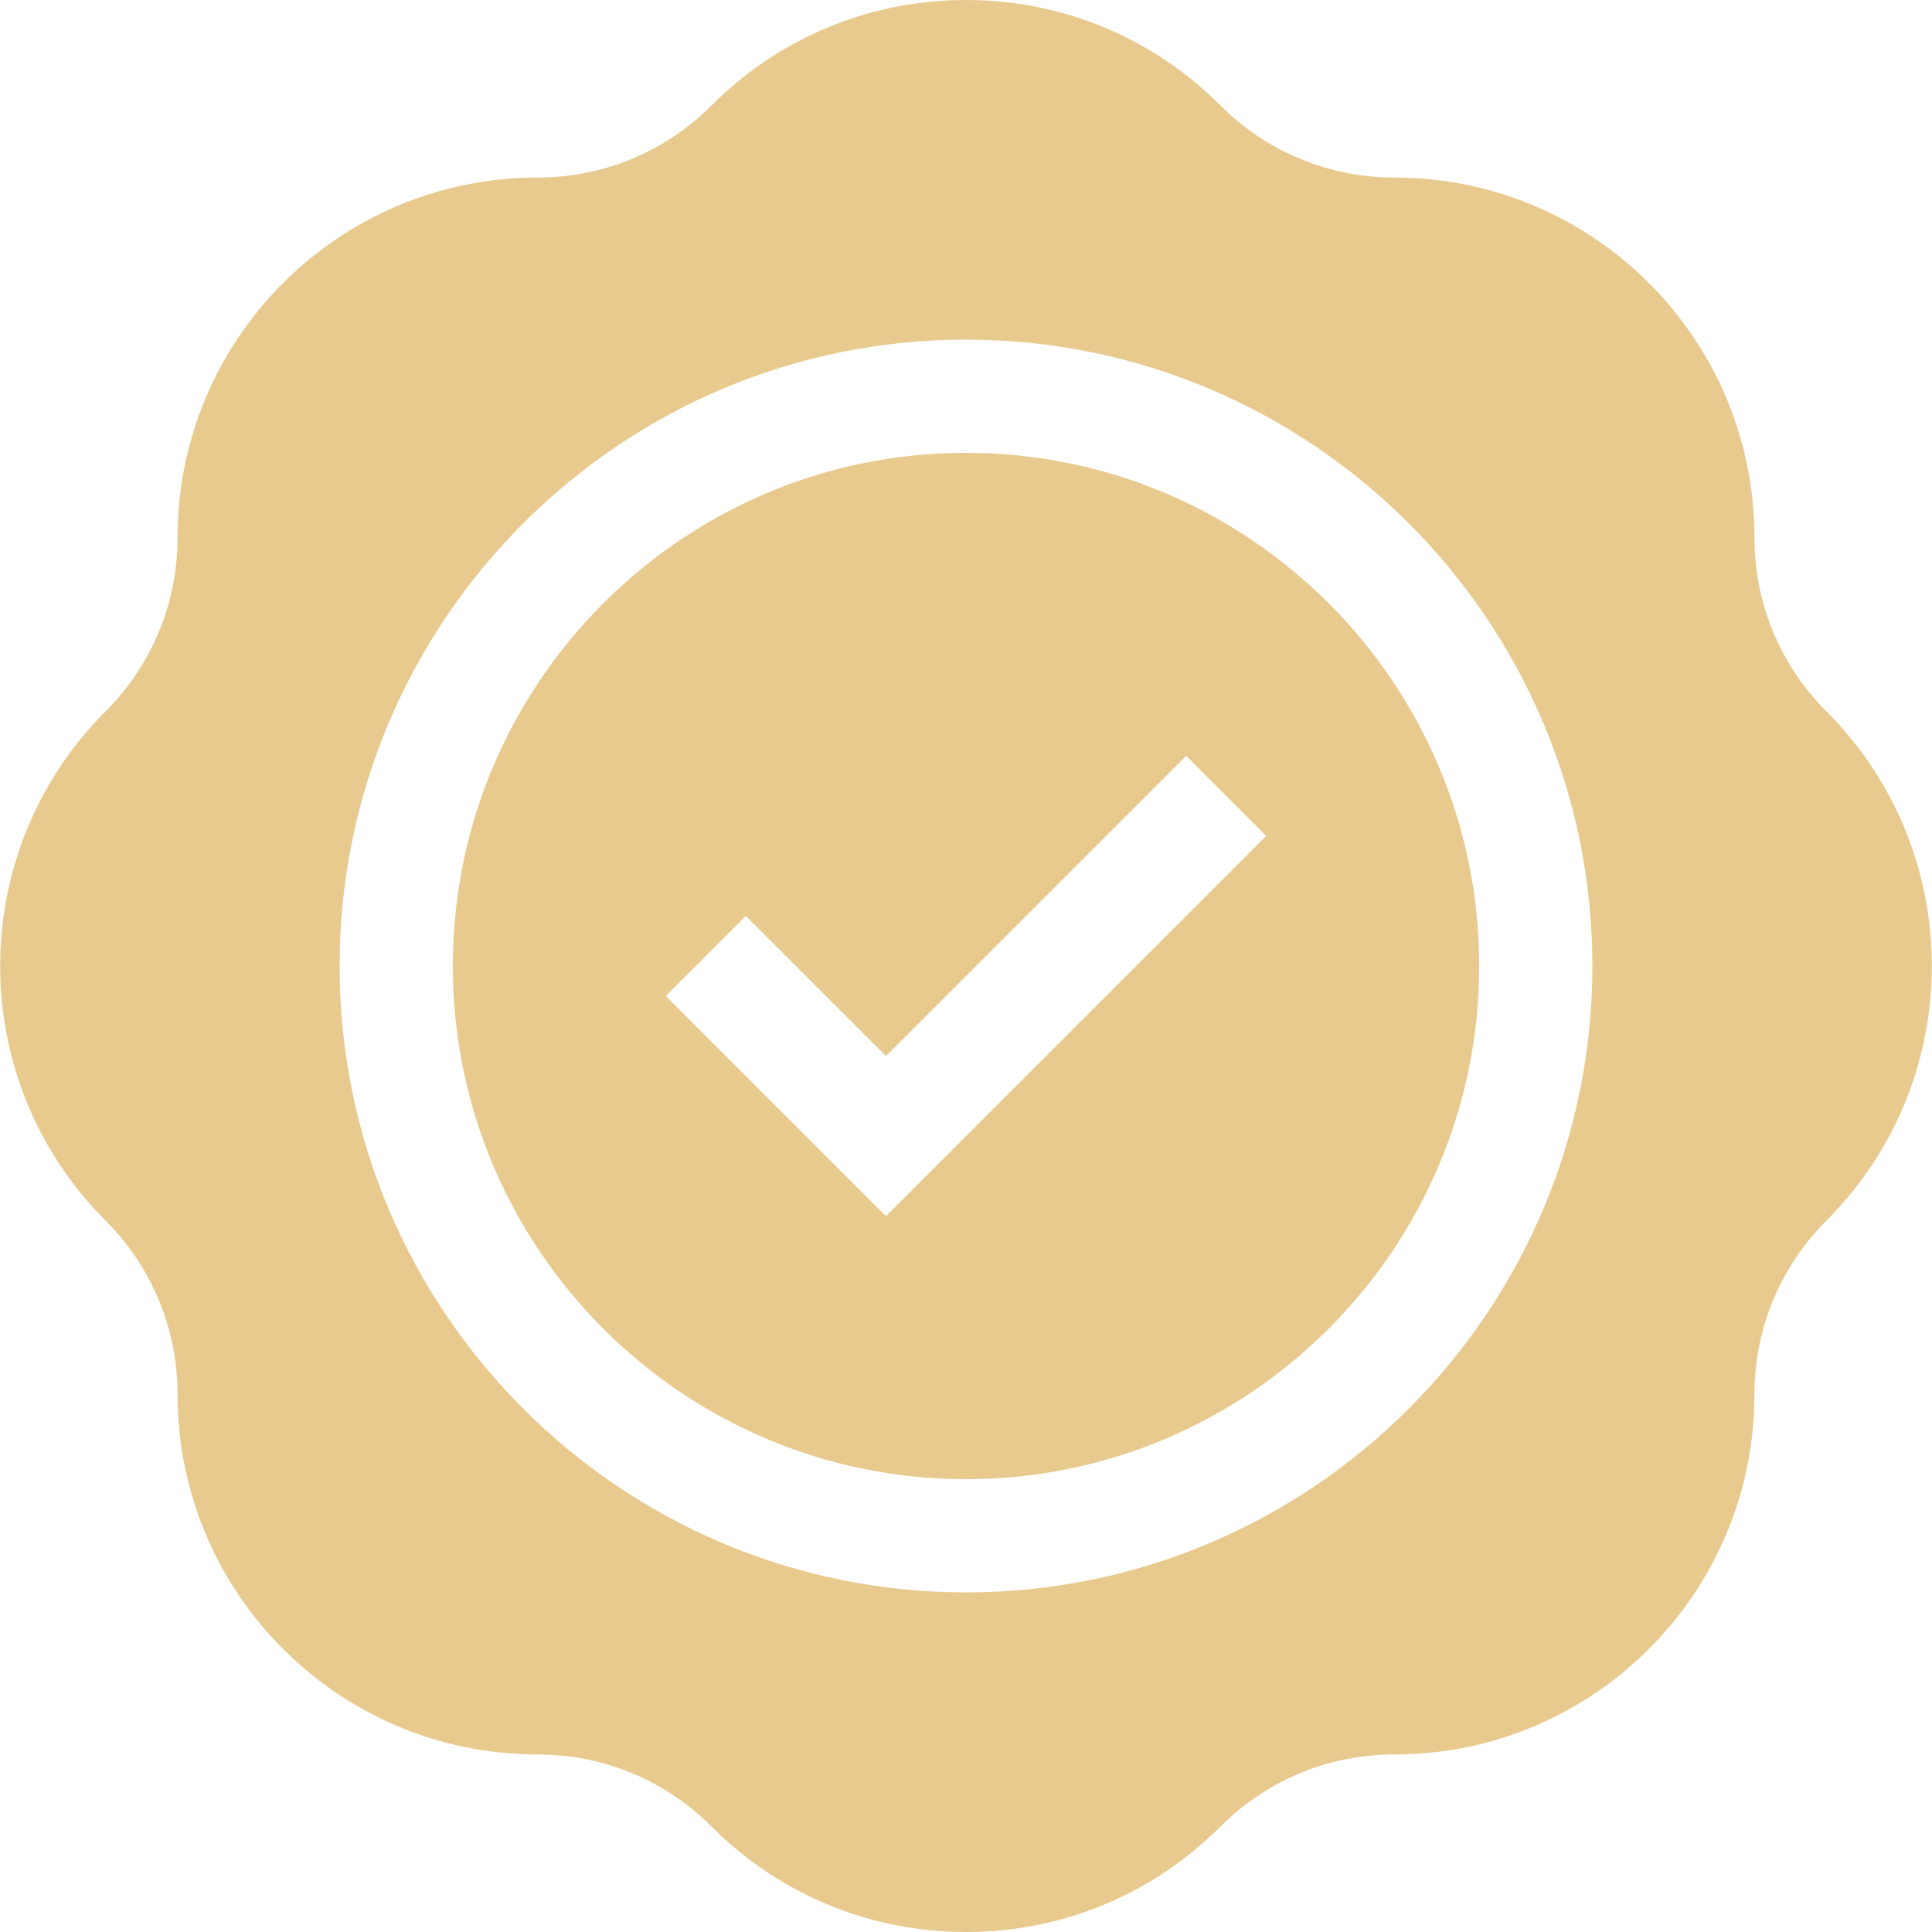
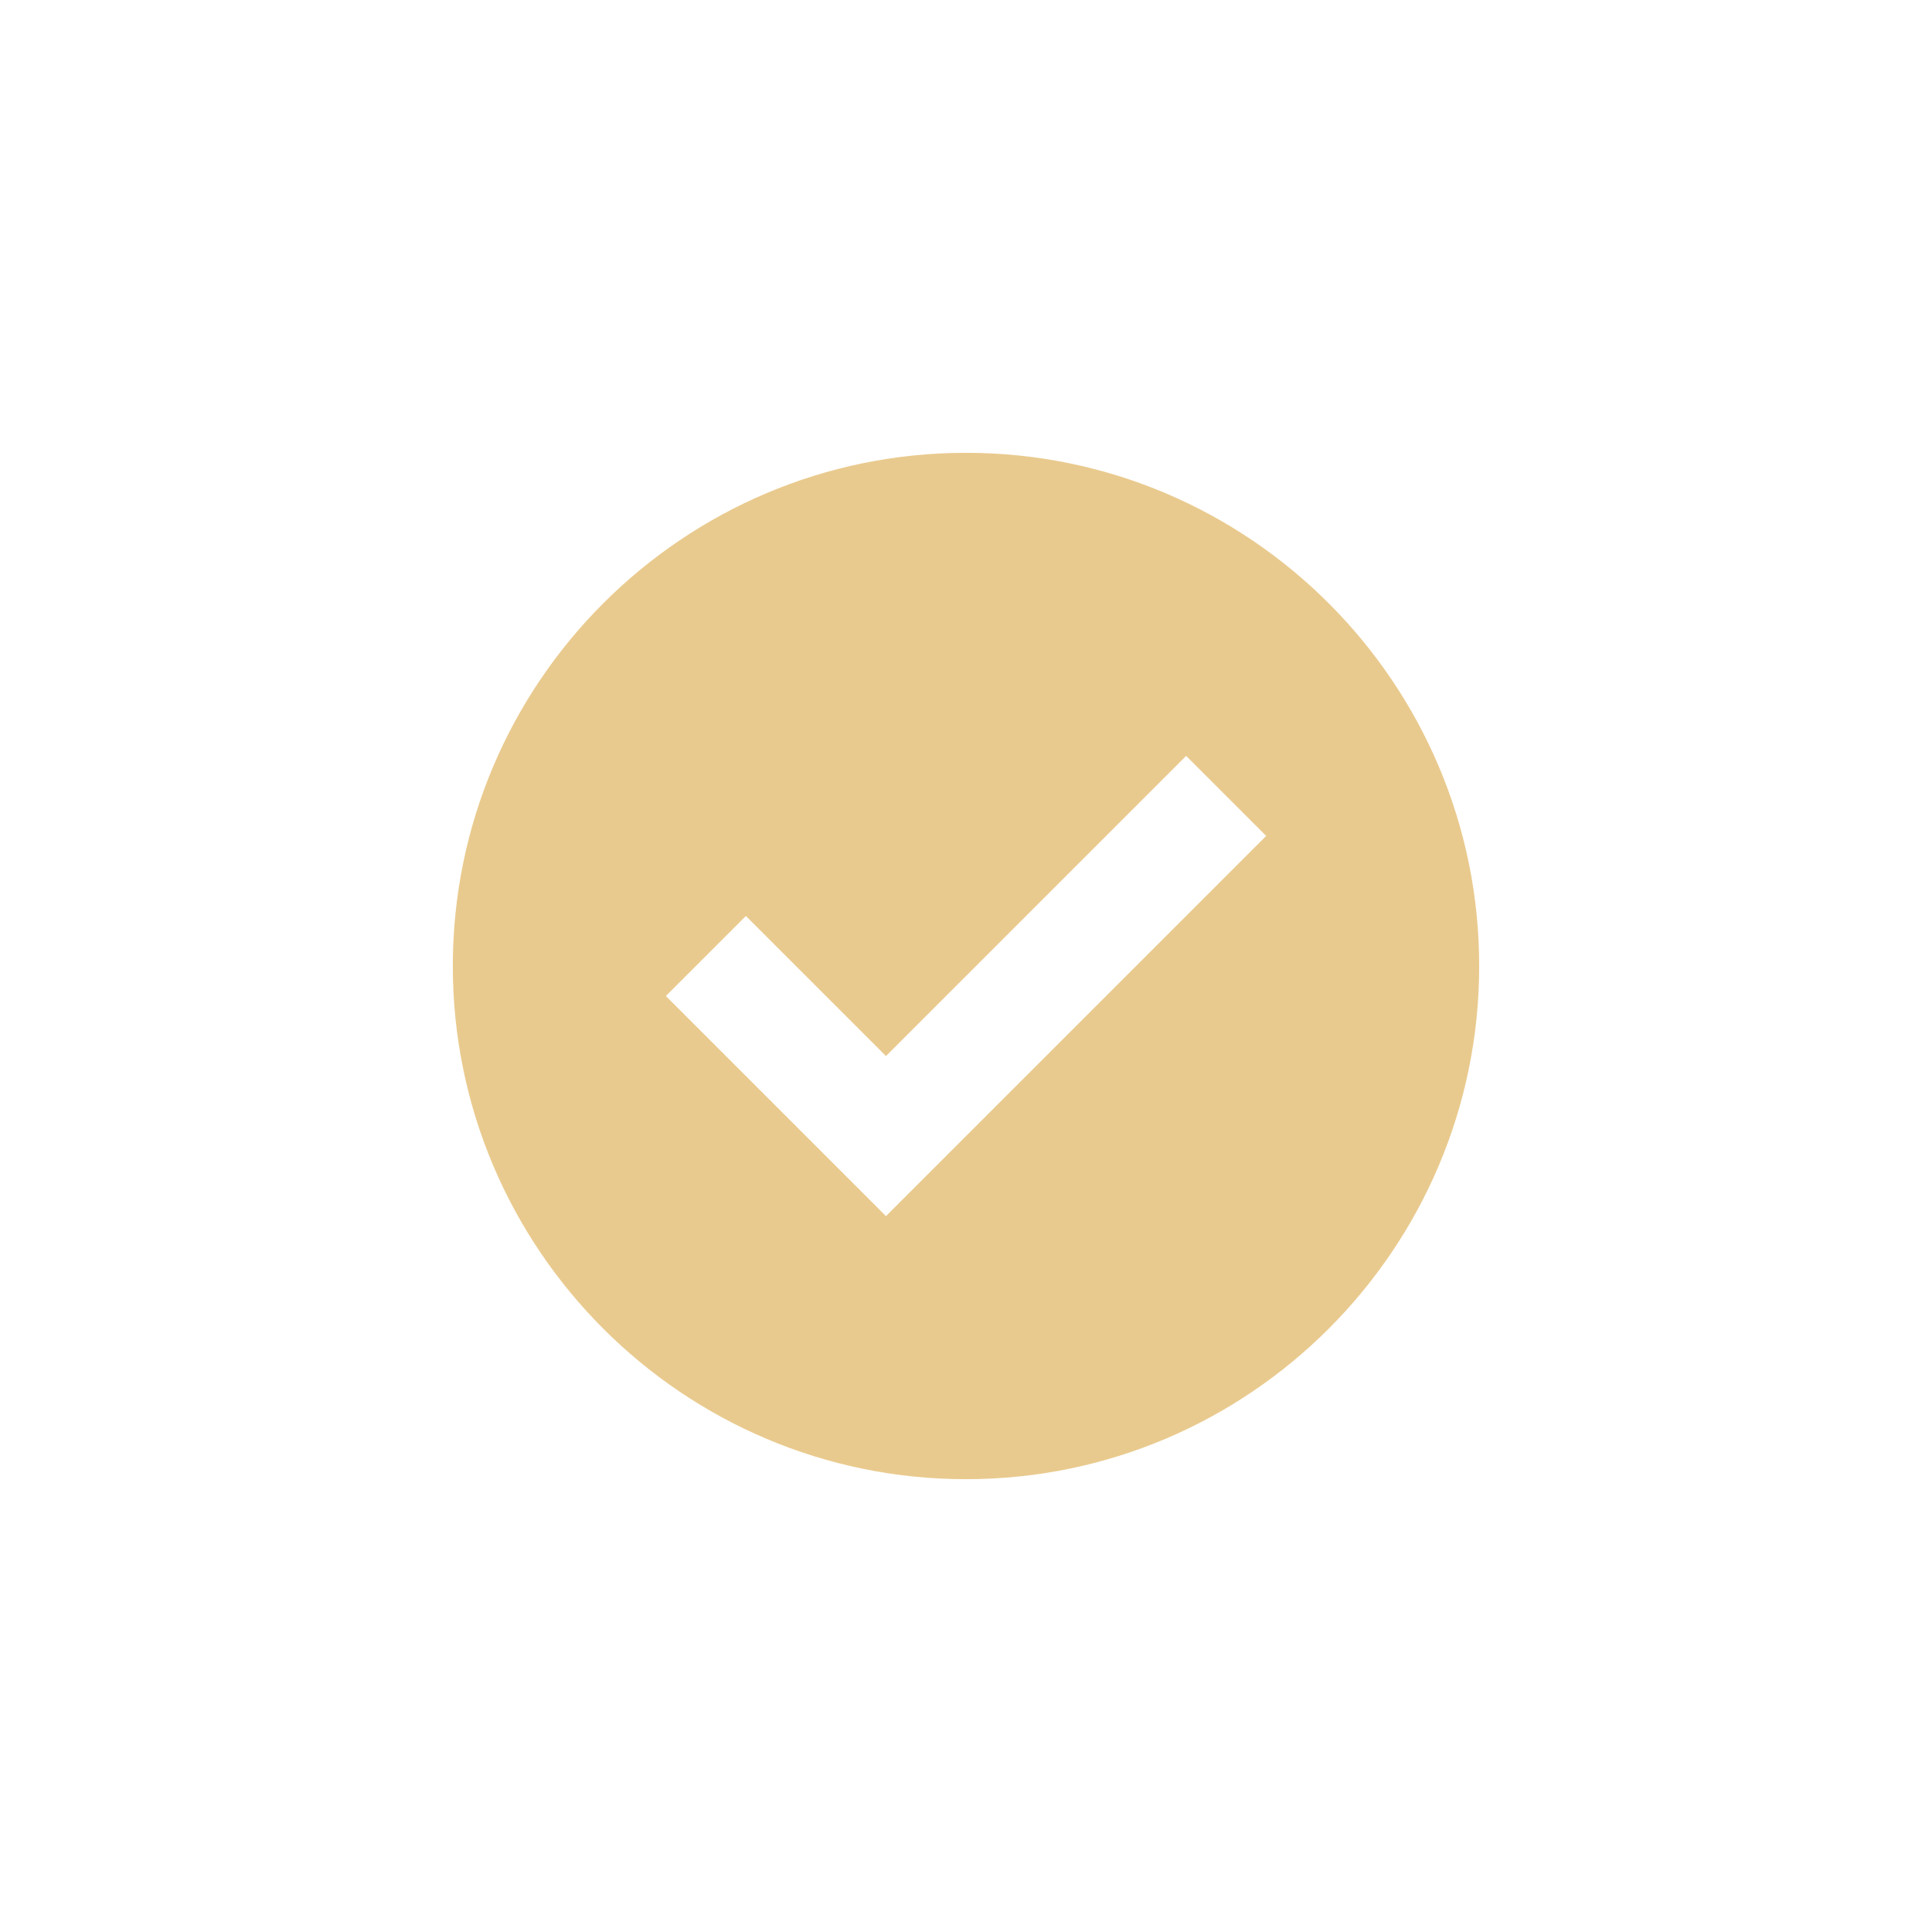
<svg xmlns="http://www.w3.org/2000/svg" width="512" height="512" viewBox="0 0 512 512" fill="none">
  <g clip-path="url(#clip0_920_40)">
    <path d="M256 120C181.009 120 120 181.01 120 256C120 330.99 181.009 392 256 392C330.991 392 392 330.99 392 256C392 181.01 330.991 120 256 120ZM234.787 322.291L176.451 263.955L197.664 242.742L234.787 279.865L314.337 200.315L335.55 221.528L234.787 322.291Z" fill="#E9CA8E" />
-     <path d="M484.078 188.589C471.738 176.249 464.942 159.843 464.942 142.392C464.942 89.825 422.175 47.058 369.609 47.058C352.157 47.058 335.751 40.262 323.411 27.923C305.405 9.917 281.464 0 256 0C230.536 0 206.595 9.917 188.589 27.923C176.25 40.262 159.843 47.058 142.391 47.058C89.824 47.058 47.058 89.825 47.058 142.392C47.058 159.843 40.262 176.249 27.922 188.589C-9.247 225.76 -9.247 286.24 27.922 323.411C40.262 335.751 47.058 352.157 47.058 369.608C47.058 422.175 89.825 464.942 142.391 464.942C159.843 464.942 176.249 471.738 188.589 484.077C206.595 502.083 230.536 512 256 512C281.464 512 305.405 502.083 323.411 484.077C335.75 471.738 352.157 464.942 369.609 464.942C422.176 464.942 464.942 422.175 464.942 369.608C464.942 352.157 471.738 335.751 484.078 323.411C521.248 286.24 521.248 225.76 484.078 188.589ZM422 256C422 347.532 347.533 422 256 422C164.467 422 90 347.532 90 256C90 164.468 164.467 90 256 90C347.533 90 422 164.468 422 256Z" fill="#E9CA8E" />
  </g>
  <defs>
    <clipPath id="clip0_920_40">
      <rect width="512" height="512" fill="white" />
    </clipPath>
  </defs>
</svg>